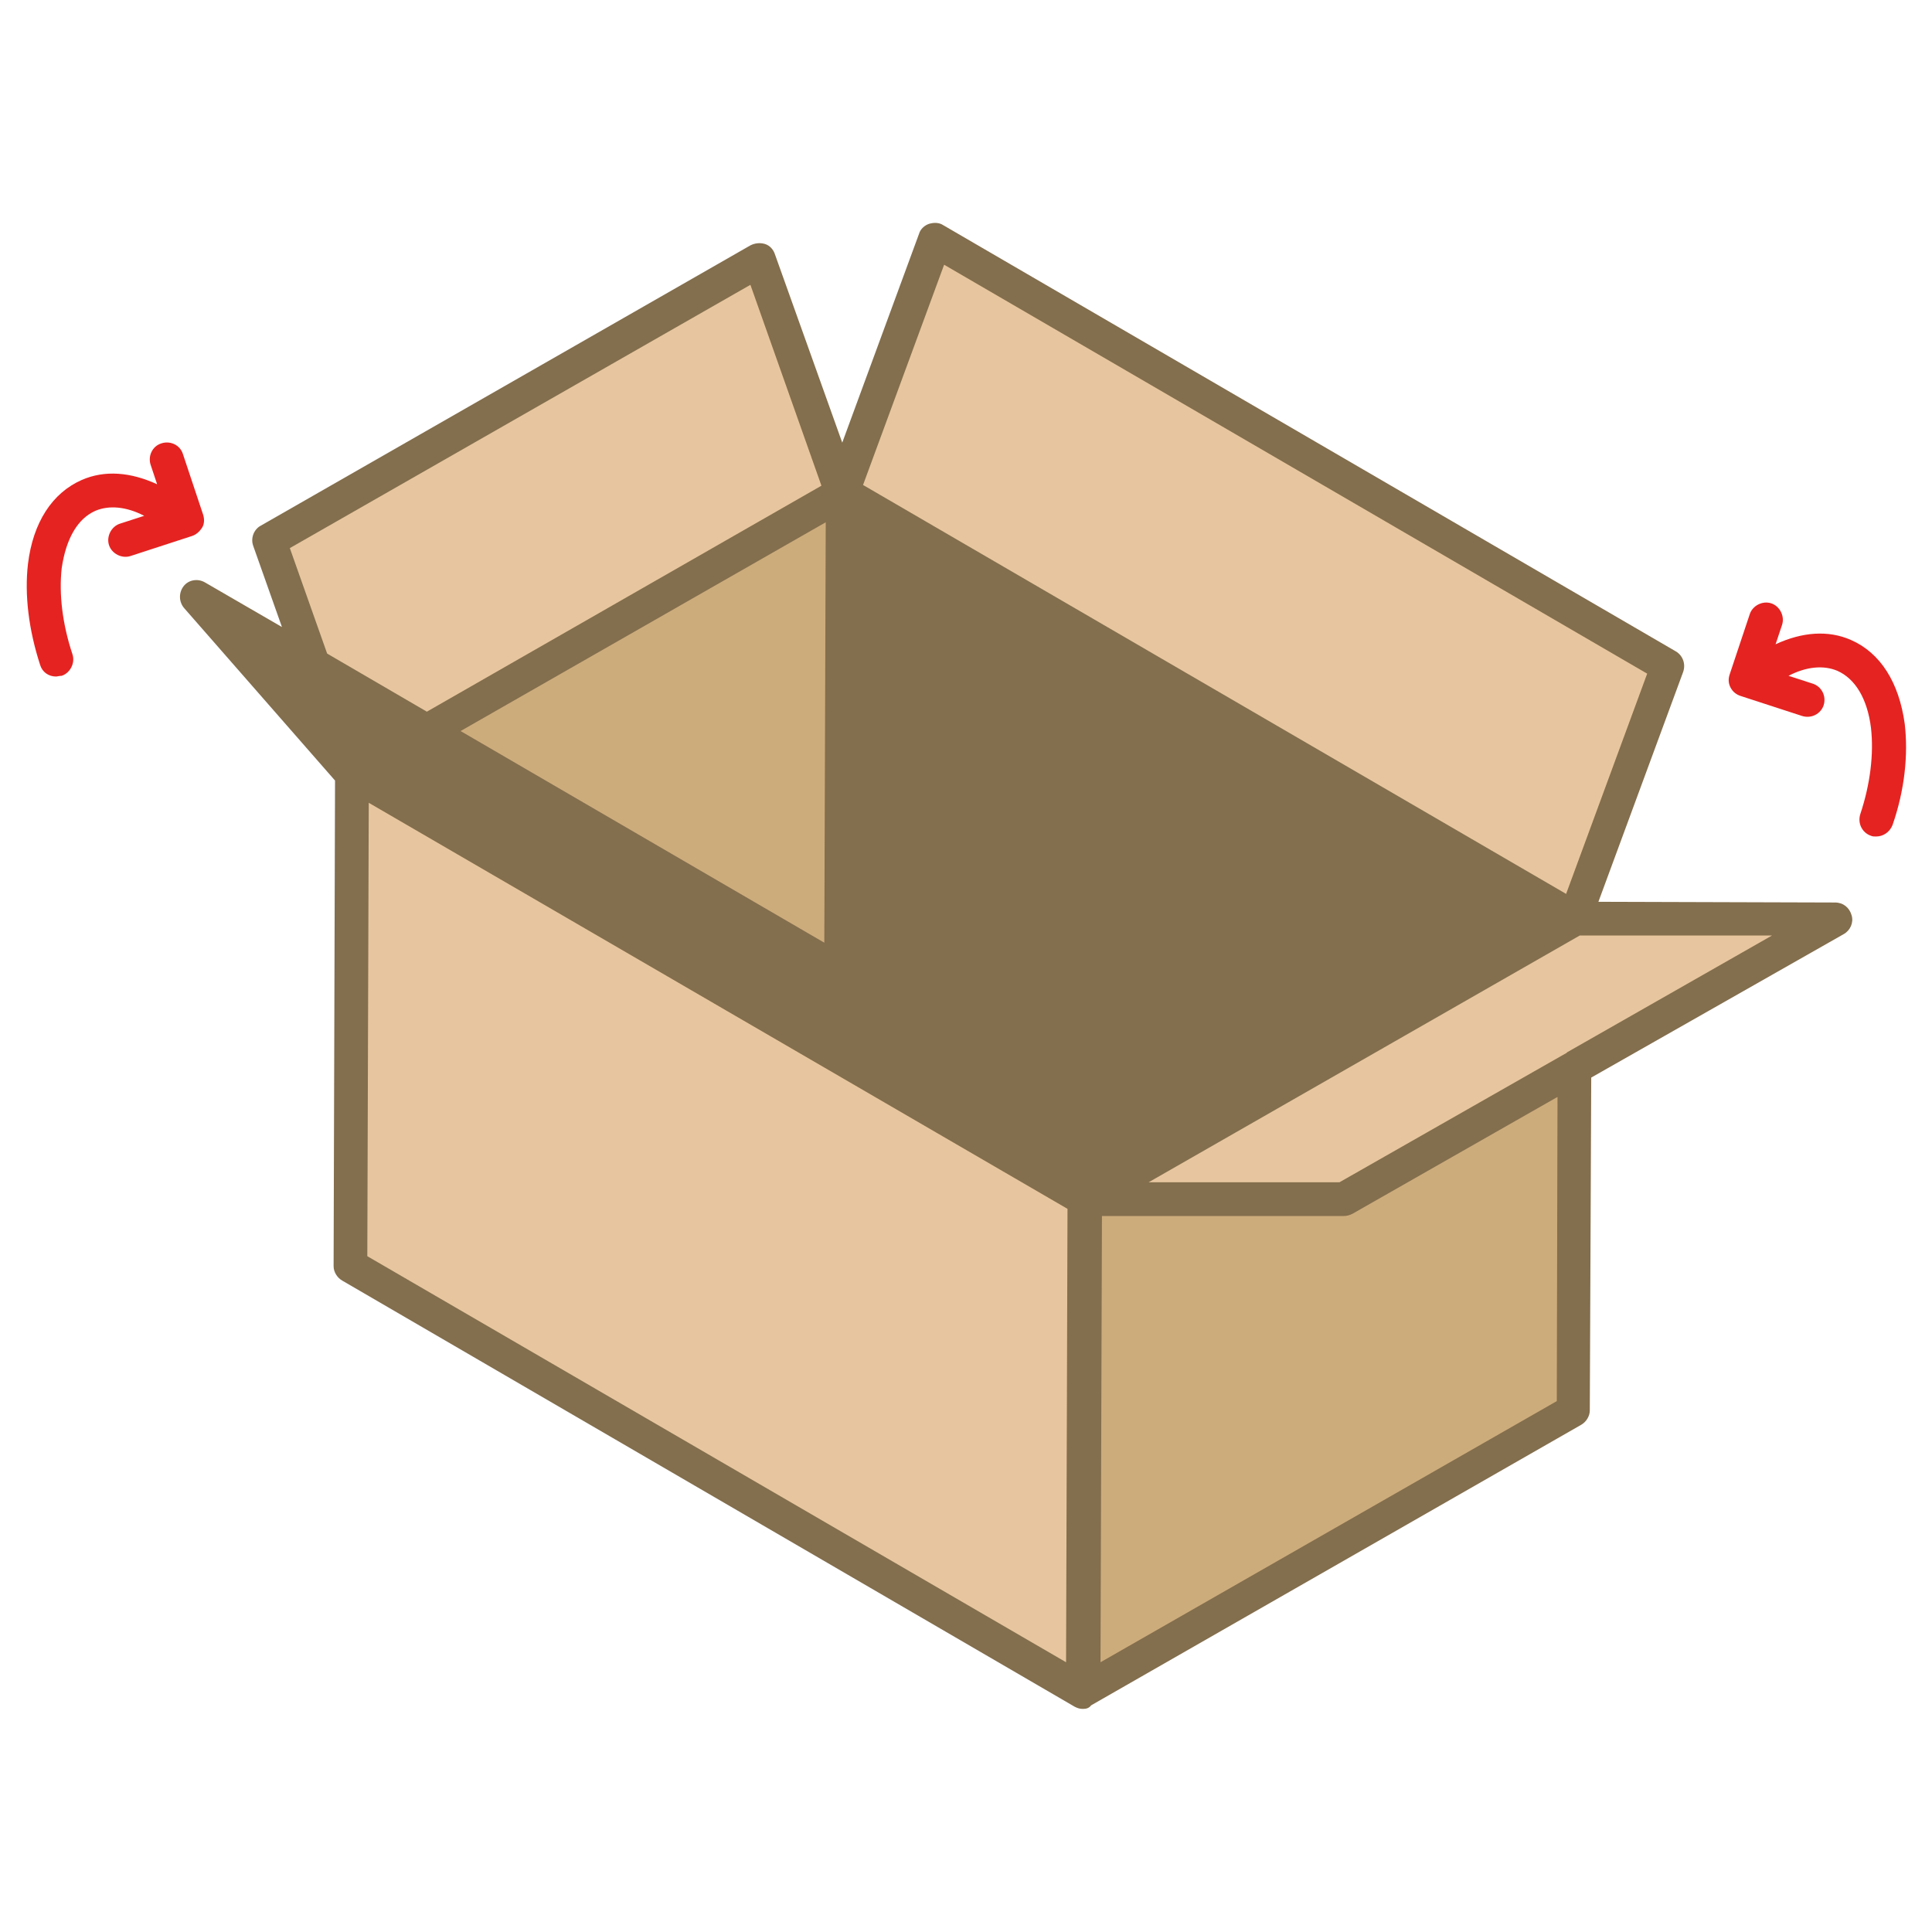
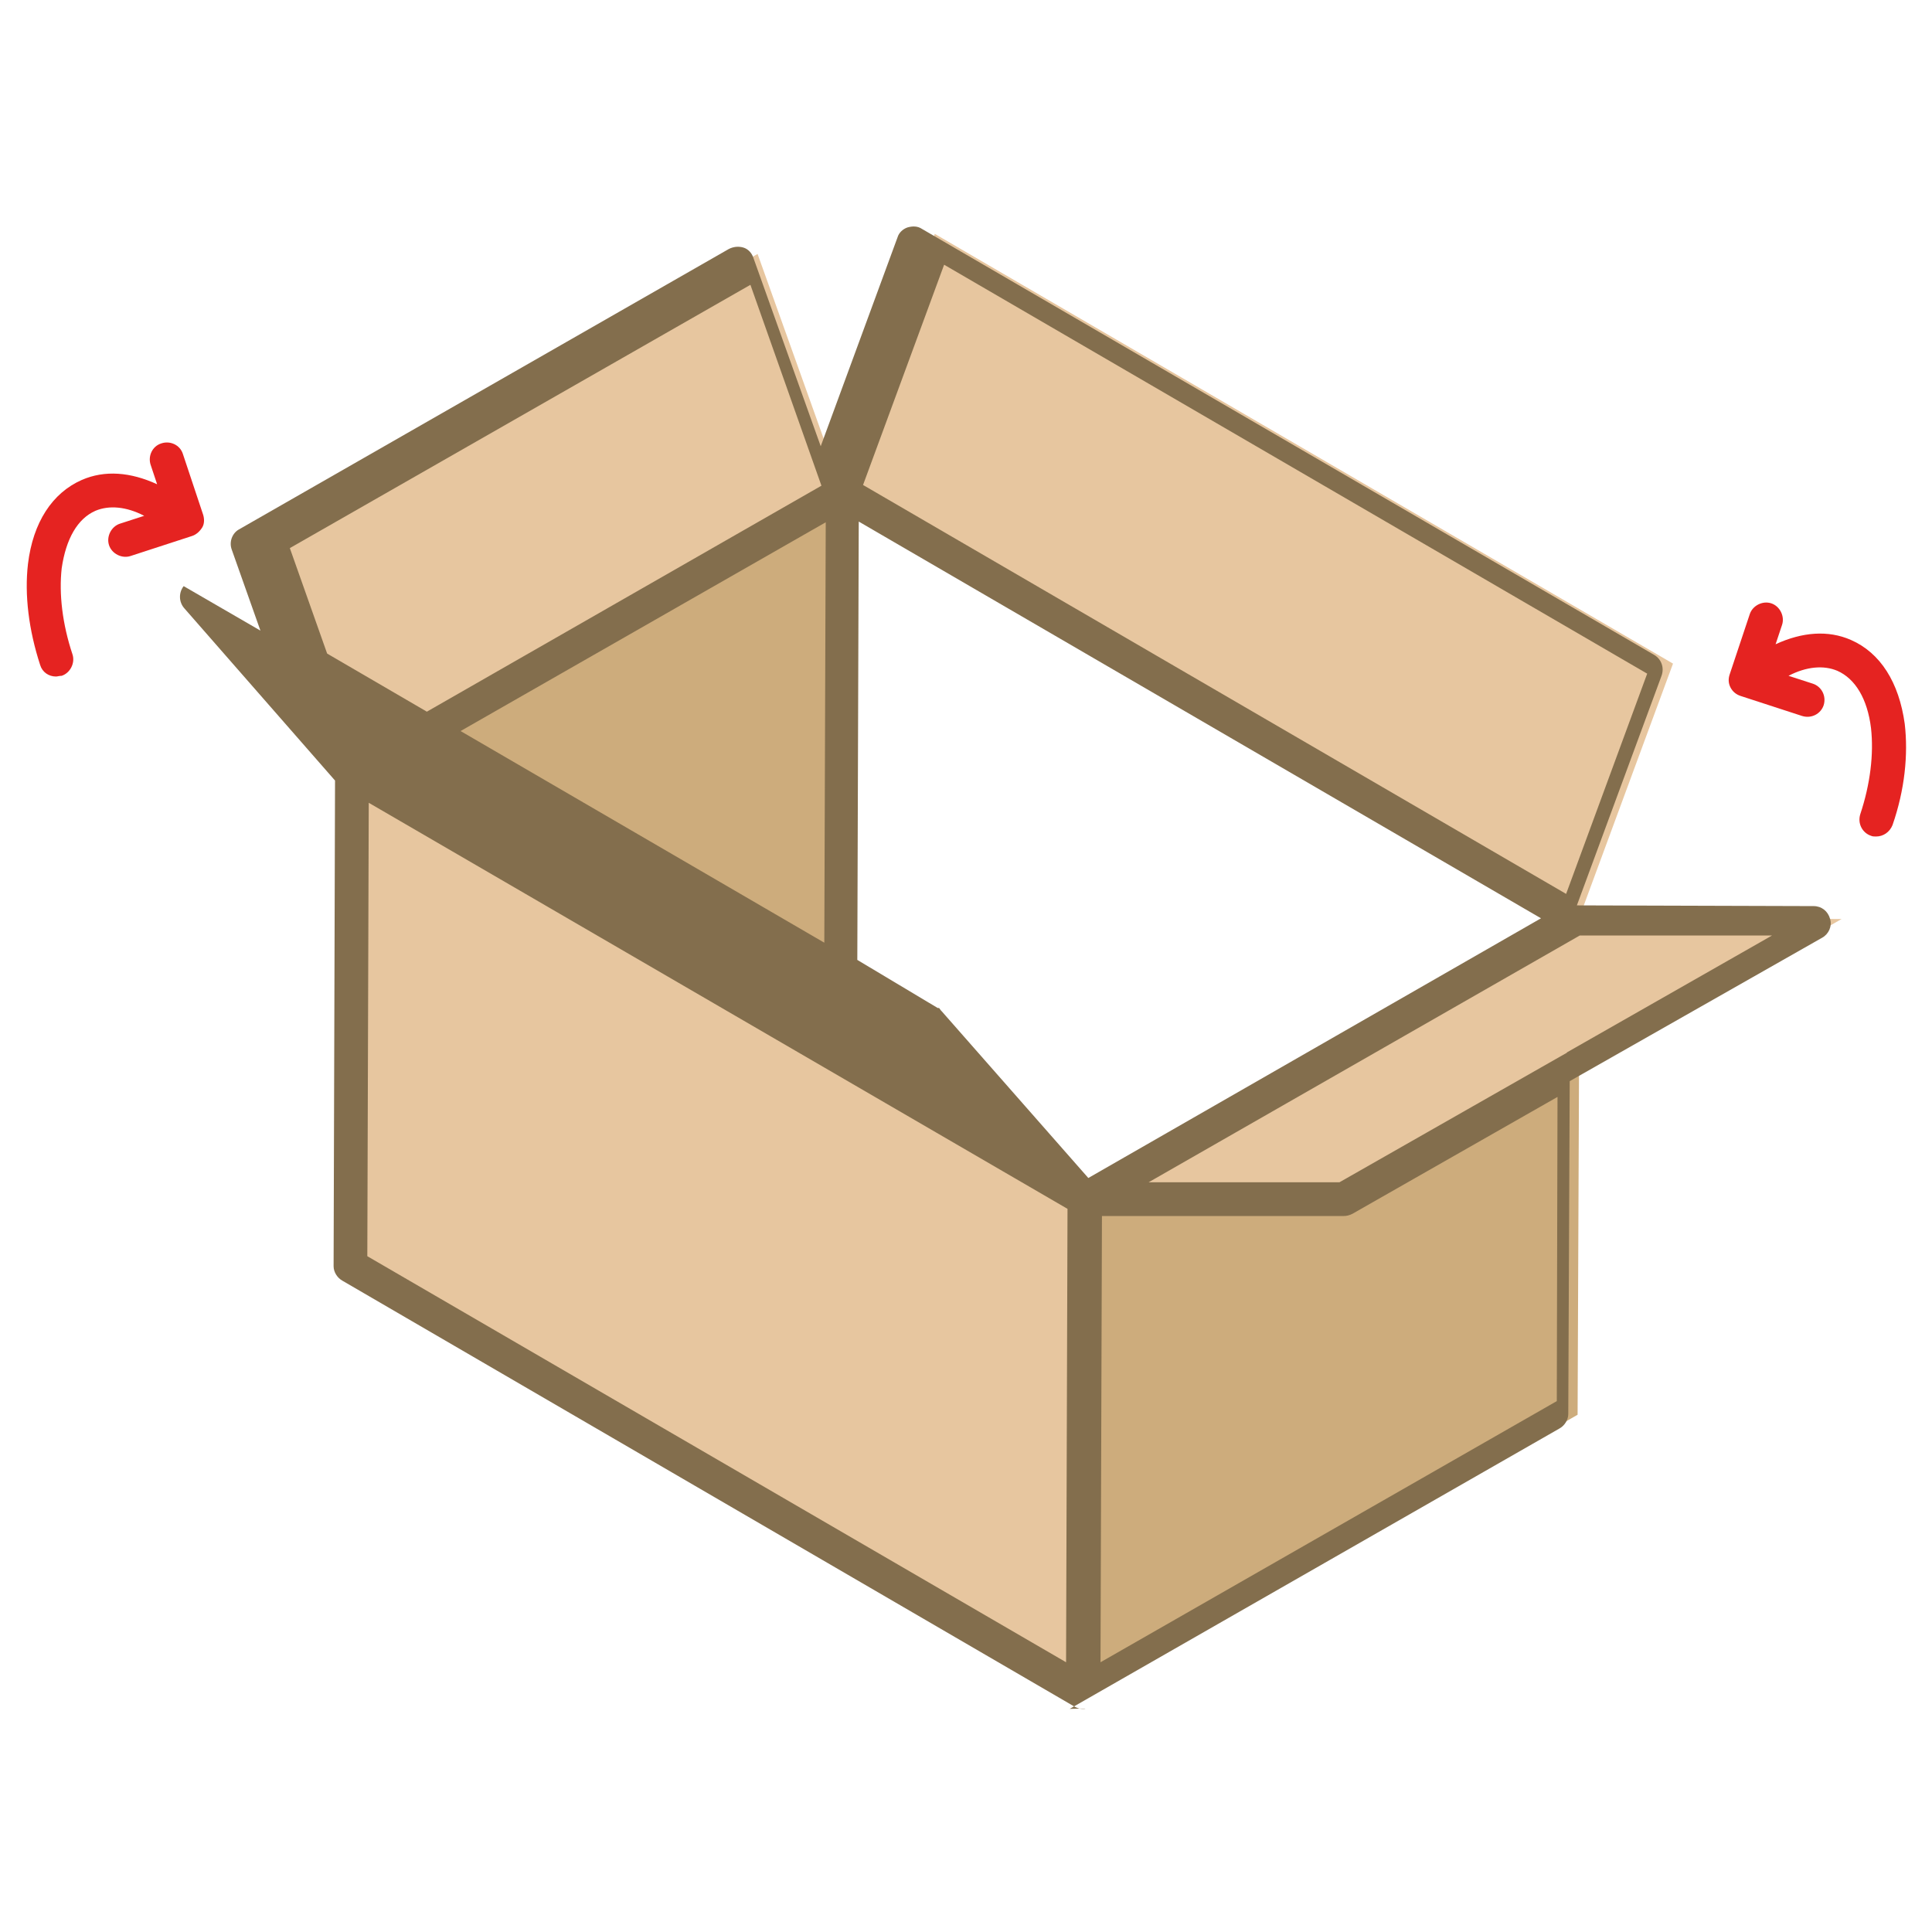
<svg xmlns="http://www.w3.org/2000/svg" version="1.1" id="Livello_1" x="0px" y="0px" viewBox="0 0 269.3 269.3" style="enable-background:new 0 0 269.3 269.3;" xml:space="preserve">
  <style type="text/css">
	.st0{fill:#836E4D;}
	.st1{fill:#CDAC7C;}
	.st2{fill:#E7C69F;}
	.st3{fill:#E52321;}
</style>
  <g>
    <g>
      <polygon class="st0" points="151.3,167.5 129.4,142.6 26.6,82.8 48.4,107.6   " />
    </g>
    <g>
      <polygon class="st1" points="58.9,101.6 117.3,68.1 117,135.2   " />
    </g>
    <g>
      <polygon class="st2" points="233.2,92.5 130.3,32.6 117.2,68.1 220.1,128   " />
    </g>
    <g>
      <polygon class="st2" points="105.6,35.4 36.8,74.8 43,92.3 58.9,101.6 117.3,68.1   " />
    </g>
    <g>
      <polygon class="st1" points="219.9,197.2 220.1,149 187.7,167.5 151.3,167.5 151.1,236.7   " />
    </g>
    <g>
      <polygon class="st2" points="48.4,107.6 48.2,176.8 151.1,236.7 151.3,167.5   " />
    </g>
    <g>
-       <polygon class="st0" points="117,135.2 117.3,68.1 220.1,128 151.3,167.5 129.4,142.6   " />
-     </g>
+       </g>
    <g>
      <polygon class="st2" points="256.7,128.1 187.7,167.5 151.3,167.5 220.1,128   " />
    </g>
    <g>
-       <path class="st0" d="M151,238.2c0,0-0.1,0-0.1,0c-0.4,0-0.7-0.1-1.1-0.3L47.7,178.5c-0.7-0.4-1.2-1.2-1.2-2l0.2-67.7L25.7,84.8    c-0.8-0.9-0.8-2.2-0.1-3.1c0.7-0.9,2-1.1,3-0.5l10.7,6.2l-4-11.3c-0.4-1.1,0.1-2.3,1-2.8l68.3-39.1c0.6-0.3,1.3-0.4,2-0.2    c0.7,0.2,1.2,0.8,1.4,1.4l9.4,26.3l10.7-29.1c0.2-0.7,0.8-1.2,1.4-1.4c0.7-0.2,1.4-0.2,2,0.2l102.1,59.4c1,0.6,1.4,1.8,1,2.9    l-11.8,32l33,0.1c1.1,0,2,0.7,2.3,1.8c0.3,1-0.2,2.1-1.1,2.6l-35.2,20l-0.2,46.4c0,0.8-0.5,1.6-1.2,2l-68.3,39.1    C151.8,238.1,151.4,238.2,151,238.2z M153.6,169.5l-0.2,62.2l63.6-36.4l0.1-42.4l-28.6,16.3c-0.4,0.2-0.8,0.3-1.2,0.3L153.6,169.5    z M51.2,175.1l97.4,56.6l0.2-63.2l-97.4-56.6L51.2,175.1z M220.2,130.4l-60.1,34.4l26.6,0l31.6-18c0,0,0.1,0,0.1-0.1l28.6-16.3    L220.2,130.4z M131.3,141l20.4,23.2l63.1-36.2l-95.1-55.3l-0.2,61.1l11.2,6.7c0,0,0,0,0.1,0h0c0,0,0,0,0,0c0,0,0,0,0,0    c0,0,0,0,0,0c0,0,0,0,0,0c0,0,0,0,0,0c0,0,0,0,0,0c0,0,0,0,0,0c0,0,0,0,0,0c0,0,0,0,0,0c0,0,0,0,0,0c0,0,0,0,0,0c0,0,0,0,0.1,0    l0,0c0,0,0,0,0,0v0c0,0,0,0,0,0h0c0,0,0,0,0,0l0,0c0,0,0,0,0,0c0,0,0,0,0,0h0c0,0,0,0,0,0c0,0,0,0,0,0c0,0,0,0,0,0c0,0,0,0,0,0    c0,0,0,0,0,0c0,0,0,0,0,0c0,0,0,0,0,0c0,0,0,0,0,0c0,0,0,0,0,0c0,0,0,0,0,0c0,0,0,0,0,0c0,0,0,0,0,0c0,0,0,0,0,0c0,0,0,0,0,0    c0,0,0,0,0,0c0,0,0,0,0,0c0,0,0,0,0,0C131.1,140.8,131.2,140.9,131.3,141L131.3,141C131.3,141,131.3,141,131.3,141    C131.3,141,131.3,141,131.3,141z M50.6,106l89.3,51.9L128,144.4L38.8,92.5L50.6,106z M64.2,101.9l50.7,29.5l0.2-58.6L64.2,101.9z     M120.3,67.6l98,57l11.3-30.7l-98-57L120.3,67.6z M45.6,91.1l13.9,8.1l55-31.5l-9.9-28L40.4,76.4L45.6,91.1z" />
+       <path class="st0" d="M151,238.2c0,0-0.1,0-0.1,0c-0.4,0-0.7-0.1-1.1-0.3L47.7,178.5c-0.7-0.4-1.2-1.2-1.2-2l0.2-67.7L25.7,84.8    c-0.8-0.9-0.8-2.2-0.1-3.1l10.7,6.2l-4-11.3c-0.4-1.1,0.1-2.3,1-2.8l68.3-39.1c0.6-0.3,1.3-0.4,2-0.2    c0.7,0.2,1.2,0.8,1.4,1.4l9.4,26.3l10.7-29.1c0.2-0.7,0.8-1.2,1.4-1.4c0.7-0.2,1.4-0.2,2,0.2l102.1,59.4c1,0.6,1.4,1.8,1,2.9    l-11.8,32l33,0.1c1.1,0,2,0.7,2.3,1.8c0.3,1-0.2,2.1-1.1,2.6l-35.2,20l-0.2,46.4c0,0.8-0.5,1.6-1.2,2l-68.3,39.1    C151.8,238.1,151.4,238.2,151,238.2z M153.6,169.5l-0.2,62.2l63.6-36.4l0.1-42.4l-28.6,16.3c-0.4,0.2-0.8,0.3-1.2,0.3L153.6,169.5    z M51.2,175.1l97.4,56.6l0.2-63.2l-97.4-56.6L51.2,175.1z M220.2,130.4l-60.1,34.4l26.6,0l31.6-18c0,0,0.1,0,0.1-0.1l28.6-16.3    L220.2,130.4z M131.3,141l20.4,23.2l63.1-36.2l-95.1-55.3l-0.2,61.1l11.2,6.7c0,0,0,0,0.1,0h0c0,0,0,0,0,0c0,0,0,0,0,0    c0,0,0,0,0,0c0,0,0,0,0,0c0,0,0,0,0,0c0,0,0,0,0,0c0,0,0,0,0,0c0,0,0,0,0,0c0,0,0,0,0,0c0,0,0,0,0,0c0,0,0,0,0,0c0,0,0,0,0.1,0    l0,0c0,0,0,0,0,0v0c0,0,0,0,0,0h0c0,0,0,0,0,0l0,0c0,0,0,0,0,0c0,0,0,0,0,0h0c0,0,0,0,0,0c0,0,0,0,0,0c0,0,0,0,0,0c0,0,0,0,0,0    c0,0,0,0,0,0c0,0,0,0,0,0c0,0,0,0,0,0c0,0,0,0,0,0c0,0,0,0,0,0c0,0,0,0,0,0c0,0,0,0,0,0c0,0,0,0,0,0c0,0,0,0,0,0c0,0,0,0,0,0    c0,0,0,0,0,0c0,0,0,0,0,0c0,0,0,0,0,0C131.1,140.8,131.2,140.9,131.3,141L131.3,141C131.3,141,131.3,141,131.3,141    C131.3,141,131.3,141,131.3,141z M50.6,106l89.3,51.9L128,144.4L38.8,92.5L50.6,106z M64.2,101.9l50.7,29.5l0.2-58.6L64.2,101.9z     M120.3,67.6l98,57l11.3-30.7l-98-57L120.3,67.6z M45.6,91.1l13.9,8.1l55-31.5l-9.9-28L40.4,76.4L45.6,91.1z" />
    </g>
    <g>
      <path class="st3" d="M261.5,116.6c-0.2,0-0.5,0-0.7-0.1c-1.2-0.4-1.9-1.7-1.5-3c1.4-4.2,1.9-8.4,1.5-12c-0.5-4.1-2.2-6.9-4.7-8    c-1.9-0.8-4.3-0.6-6.8,0.7l3.4,1.1c1.2,0.4,1.9,1.7,1.5,3c-0.4,1.2-1.7,1.9-3,1.5l-8.6-2.8c-0.6-0.2-1.1-0.6-1.4-1.2    s-0.3-1.2-0.1-1.8l2.8-8.4c0.4-1.2,1.8-1.9,3-1.5c1.2,0.4,1.9,1.8,1.5,3l-0.9,2.7c3.7-1.7,7.3-2,10.5-0.6    c4.1,1.8,6.7,5.9,7.5,11.7c0.5,4.3,0,9.2-1.7,14.1C263.4,116,262.5,116.6,261.5,116.6z M7.8,94.3c-1,0-1.9-0.6-2.2-1.6    c-1.6-4.9-2.2-9.8-1.7-14.1c0.7-5.8,3.4-9.9,7.5-11.7c3.2-1.4,6.8-1.1,10.5,0.6l-0.9-2.7c-0.4-1.2,0.2-2.6,1.5-3    c1.2-0.4,2.6,0.2,3,1.5l2.8,8.4c0.2,0.6,0.2,1.3-0.1,1.8s-0.8,1-1.4,1.2l-8.6,2.8c-1.2,0.4-2.6-0.3-3-1.5c-0.4-1.2,0.3-2.6,1.5-3    l3.4-1.1c-2.5-1.3-4.9-1.5-6.8-0.7c-2.5,1.1-4.1,3.9-4.7,8c-0.4,3.6,0.1,7.8,1.5,12c0.4,1.2-0.3,2.6-1.5,3    C8.3,94.2,8,94.3,7.8,94.3z" />
    </g>
  </g>
</svg>